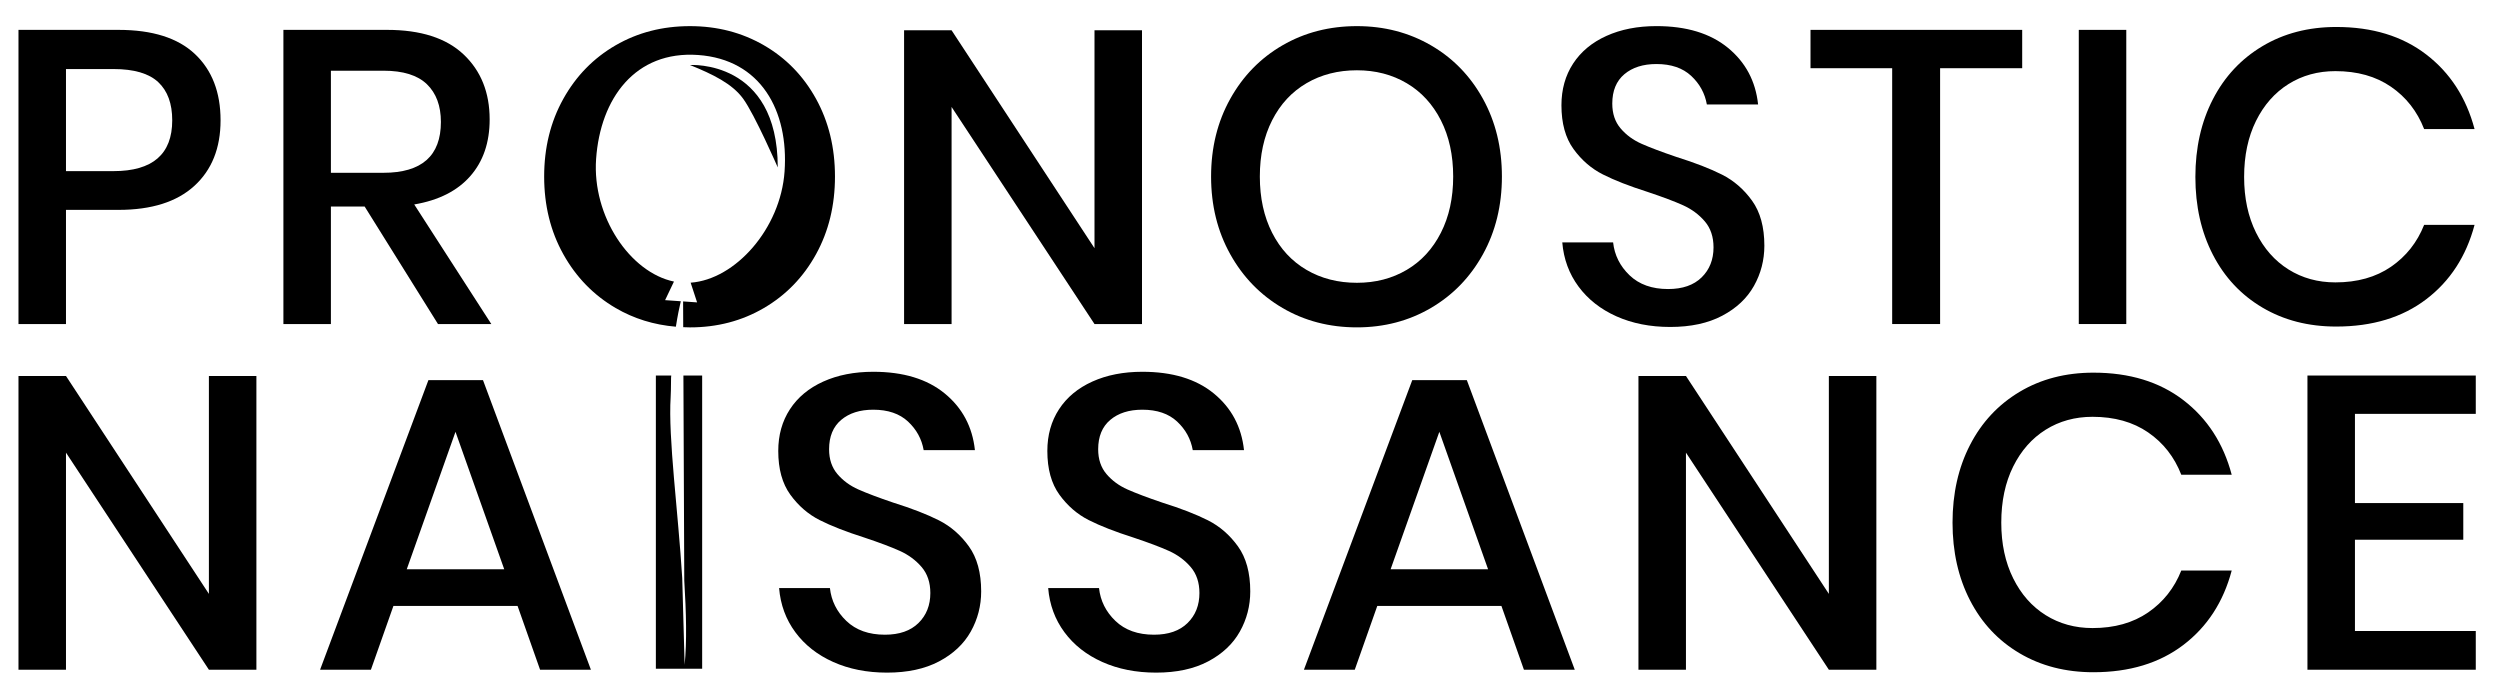
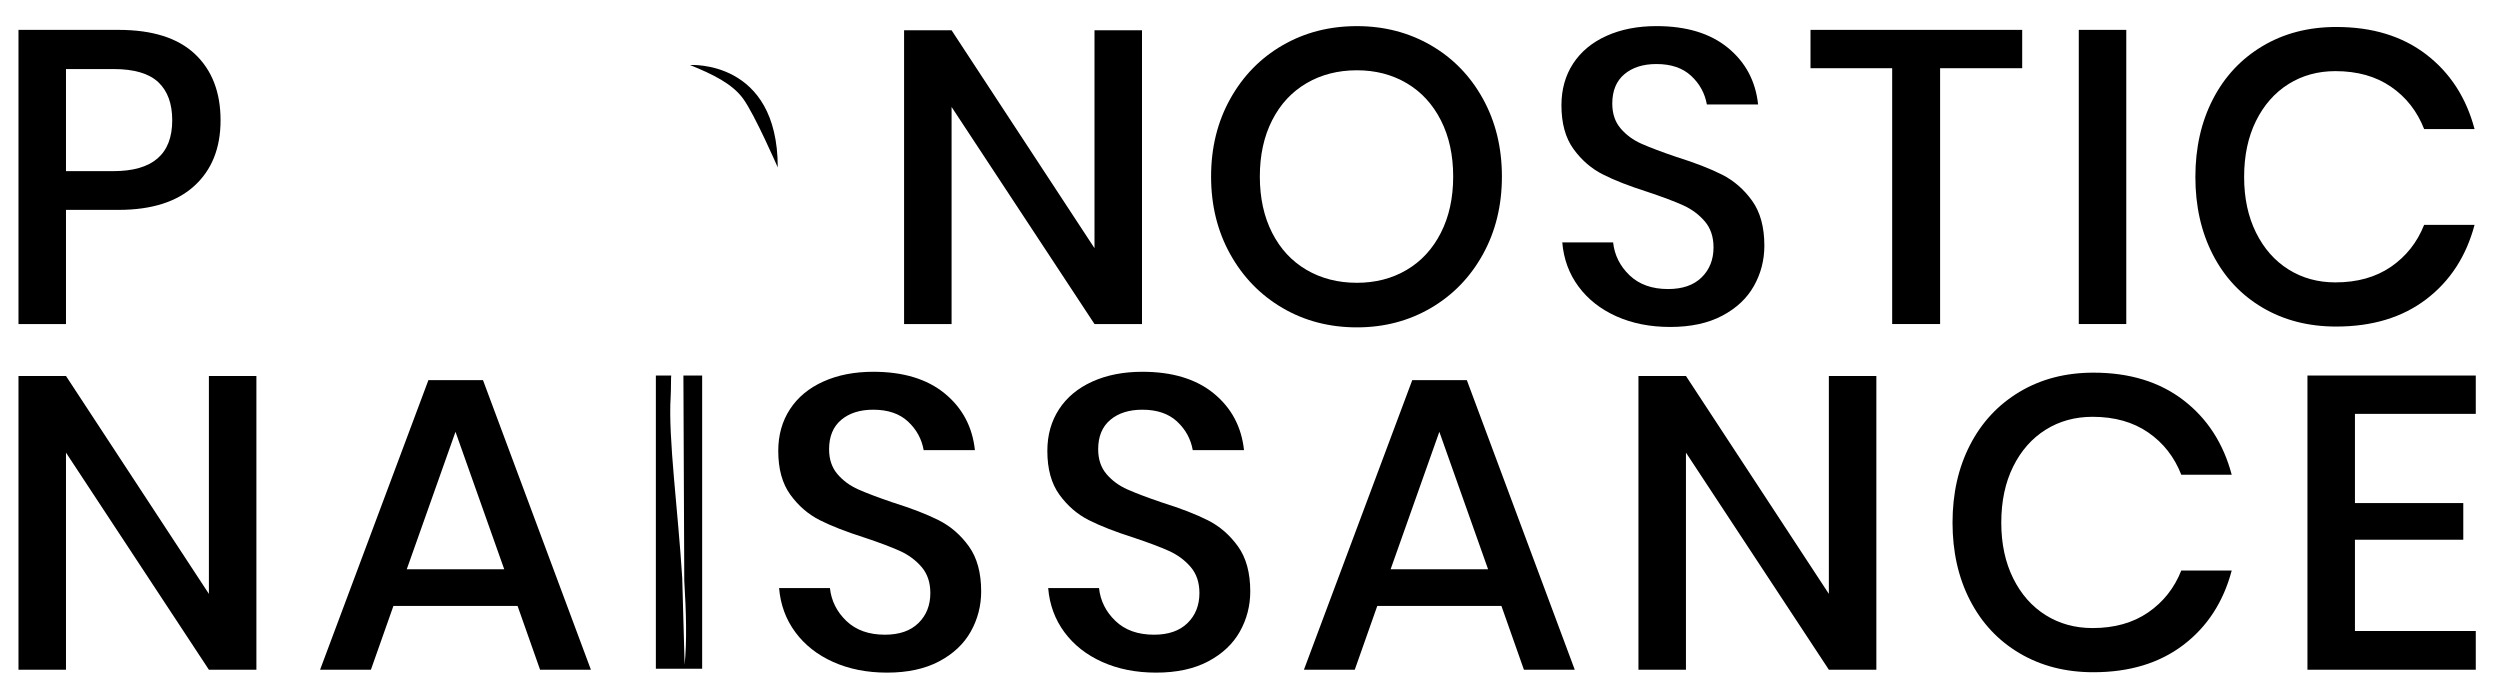
<svg xmlns="http://www.w3.org/2000/svg" xmlns:ns1="http://sodipodi.sourceforge.net/DTD/sodipodi-0.dtd" xmlns:ns2="http://www.inkscape.org/namespaces/inkscape" version="1.1" x="0px" y="0px" width="324px" height="88.669px" viewBox="0 0 324 88.669" enable-background="new 0 0 324 88.669" xml:space="preserve" id="svg25" ns1:docname="logo-pronostic-naissance-dark.svg" ns2:version="1.2.2 (1:1.2.2+202212051550+b0a8486541)">
  <defs id="defs61" />
  <ns1:namedview id="namedview59" pagecolor="#ffffff" bordercolor="#000000" borderopacity="0.25" ns2:showpageshadow="2" ns2:pageopacity="0.0" ns2:pagecheckerboard="0" ns2:deskcolor="#d1d1d1" showgrid="false" ns2:zoom="2.6615841" ns2:cx="143.14783" ns2:cy="44.3345" ns2:window-width="1680" ns2:window-height="1013" ns2:window-x="0" ns2:window-y="0" ns2:window-maximized="1" ns2:current-layer="svg25" />
  <g id="g54" style="fill:#000000;fill-opacity:1">
    <path fill="#FFFFFF" d="M8.551,27.2v14.795H2.395V3.872h12.96c4.392,0,7.695,1.044,9.909,3.131   c2.214,2.089,3.321,4.951,3.321,8.587c0,3.601-1.134,6.435-3.402,8.505S19.639,27.2,15.355,27.2H8.551z M22.321,15.59   c0-2.16-0.603-3.808-1.809-4.941c-1.207-1.134-3.141-1.7-5.805-1.7H8.551v13.229h6.156C19.783,22.178,22.321,19.981,22.321,15.59z" id="path14" style="fill:#000000;fill-opacity:1" />
-     <path fill="#FFFFFF" d="M56.763,41.995l-9.504-15.228h-4.374v15.228h-6.156V3.872h13.446c4.355,0,7.659,1.063,9.909,3.186   c2.25,2.125,3.375,4.933,3.375,8.424c0,2.988-0.837,5.437-2.511,7.344c-1.674,1.909-4.095,3.133-7.263,3.672l9.99,15.498H56.763z    M42.885,22.394h6.804c4.968,0,7.452-2.195,7.452-6.588c0-2.088-0.604-3.717-1.809-4.887c-1.207-1.17-3.087-1.756-5.643-1.756   h-6.804V22.394z" id="path16" style="fill:#000000;fill-opacity:1" />
    <path fill="#FFFFFF" d="M148.003,41.995h-6.156l-18.522-28.133v28.133h-6.156V3.926h6.156l18.522,28.241V3.926h6.156V41.995z" id="path18" style="fill:#000000;fill-opacity:1" />
    <path fill="#FFFFFF" d="M185.443,5.87c2.861,1.656,5.109,3.969,6.748,6.938s2.457,6.327,2.457,10.071s-0.818,7.101-2.457,10.07   c-1.639,2.971-3.887,5.293-6.748,6.967c-2.863,1.674-6.059,2.511-9.586,2.511c-3.564,0-6.777-0.837-9.639-2.511   c-2.862-1.674-5.122-3.996-6.777-6.967c-1.656-2.97-2.484-6.326-2.484-10.07s0.828-7.102,2.484-10.071   c1.656-2.97,3.915-5.282,6.777-6.938c2.861-1.656,6.074-2.484,9.639-2.484C179.385,3.386,182.58,4.214,185.443,5.87z    M169.324,10.784c-1.909,1.115-3.394,2.718-4.456,4.806c-1.063,2.088-1.593,4.519-1.593,7.29c0,2.772,0.531,5.202,1.593,7.289   c1.062,2.089,2.546,3.691,4.456,4.807c1.907,1.116,4.085,1.674,6.533,1.674c2.412,0,4.563-0.558,6.453-1.674   c1.891-1.115,3.365-2.718,4.428-4.807c1.063-2.087,1.594-4.517,1.594-7.289c0-2.771-0.531-5.202-1.594-7.29   s-2.537-3.69-4.428-4.806c-1.891-1.116-4.041-1.675-6.453-1.675C173.409,9.109,171.231,9.668,169.324,10.784z" id="path20" style="fill:#000000;fill-opacity:1" />
    <path fill="#FFFFFF" d="M227.311,37.055c-0.9,1.603-2.268,2.89-4.104,3.86c-1.836,0.973-4.086,1.459-6.75,1.459   c-2.592,0-4.914-0.459-6.967-1.377s-3.689-2.205-4.914-3.861s-1.926-3.564-2.105-5.725h6.588c0.18,1.656,0.891,3.078,2.133,4.267   s2.906,1.782,4.994,1.782c1.873,0,3.322-0.504,4.348-1.512s1.539-2.305,1.539-3.889c0-1.367-0.377-2.492-1.135-3.375   c-0.756-0.882-1.691-1.574-2.807-2.079c-1.117-0.503-2.646-1.08-4.59-1.728c-2.377-0.756-4.313-1.512-5.805-2.269   c-1.496-0.756-2.764-1.854-3.809-3.294c-1.043-1.439-1.564-3.329-1.564-5.67c0-2.052,0.502-3.852,1.512-5.4   c1.008-1.547,2.447-2.744,4.32-3.59c1.871-0.846,4.031-1.27,6.479-1.27c3.889,0,6.975,0.937,9.262,2.809   c2.285,1.871,3.592,4.319,3.914,7.344h-6.641c-0.252-1.439-0.928-2.674-2.025-3.699c-1.1-1.026-2.602-1.539-4.51-1.539   c-1.727,0-3.113,0.441-4.158,1.322c-1.043,0.883-1.564,2.152-1.564,3.808c0,1.296,0.359,2.368,1.08,3.213   c0.719,0.847,1.627,1.513,2.727,1.998c1.098,0.485,2.6,1.054,4.508,1.701c2.412,0.756,4.383,1.521,5.914,2.295   c1.529,0.774,2.826,1.899,3.889,3.375c1.061,1.477,1.592,3.421,1.592,5.832C228.66,33.716,228.209,35.453,227.311,37.055z" id="path22" style="fill:#000000;fill-opacity:1" />
    <path fill="#FFFFFF" d="M262.076,3.872V8.84h-10.639v33.155h-6.211V8.84h-10.584V3.872H262.076z" id="path24" style="fill:#000000;fill-opacity:1" />
    <path fill="#FFFFFF" d="M275.566,3.872v38.123h-6.156V3.872H275.566z" id="path26" style="fill:#000000;fill-opacity:1" />
    <path fill="#FFFFFF" d="M314.438,7.058c3.096,2.376,5.184,5.598,6.264,9.666h-6.535c-0.9-2.303-2.33-4.131-4.293-5.48   c-1.963-1.351-4.365-2.025-7.209-2.025c-2.268,0-4.293,0.559-6.074,1.674c-1.781,1.116-3.186,2.709-4.213,4.779   c-1.025,2.07-1.539,4.491-1.539,7.263c0,2.736,0.514,5.14,1.539,7.209c1.027,2.071,2.432,3.663,4.213,4.778   c1.781,1.117,3.807,1.675,6.074,1.675c2.844,0,5.246-0.675,7.209-2.024c1.963-1.351,3.393-3.16,4.293-5.428h6.535   c-1.08,4.068-3.168,7.281-6.264,9.639c-3.098,2.359-6.986,3.537-11.664,3.537c-3.602,0-6.787-0.818-9.559-2.457   c-2.773-1.637-4.914-3.924-6.426-6.857s-2.268-6.291-2.268-10.071s0.756-7.136,2.268-10.071c1.512-2.934,3.652-5.229,6.426-6.885   c2.771-1.655,5.957-2.484,9.559-2.484C307.451,3.493,311.34,4.682,314.438,7.058z" id="path28" style="fill:#000000;fill-opacity:1" />
    <path fill="#FFFFFF" d="M33.229,86.796h-6.156L8.551,58.661v28.135H2.395v-38.07h6.156l18.522,28.242V48.726h6.156V86.796z" id="path30" style="fill:#000000;fill-opacity:1" />
    <path fill="#FFFFFF" d="M67.078,78.533H50.986l-2.916,8.263h-6.588l14.04-37.53h7.074l13.986,37.53h-6.588L67.078,78.533z    M65.35,73.781l-6.318-17.819l-6.318,17.819H65.35z" id="path32" style="fill:#000000;fill-opacity:1" />
    <path fill="#FFFFFF" d="M125.81,81.854c-0.9,1.602-2.268,2.889-4.104,3.861c-1.836,0.972-4.086,1.457-6.75,1.457   c-2.592,0-4.914-0.459-6.966-1.377c-2.052-0.918-3.69-2.204-4.914-3.86c-1.225-1.655-1.927-3.563-2.106-5.724h6.588   c0.18,1.656,0.891,3.078,2.133,4.266s2.907,1.781,4.995,1.781c1.871,0,3.321-0.503,4.347-1.512   c1.026-1.008,1.539-2.303,1.539-3.888c0-1.368-0.378-2.492-1.134-3.375c-0.756-0.882-1.692-1.574-2.808-2.079   c-1.116-0.504-2.646-1.08-4.59-1.729c-2.376-0.756-4.312-1.512-5.805-2.268c-1.494-0.756-2.763-1.854-3.807-3.294   c-1.044-1.439-1.566-3.329-1.566-5.67c0-2.052,0.504-3.852,1.512-5.399c1.007-1.548,2.448-2.745,4.32-3.592   c1.872-0.846,4.032-1.269,6.48-1.269c3.888,0,6.975,0.937,9.261,2.808c2.286,1.873,3.591,4.32,3.915,7.344h-6.642   c-0.252-1.439-0.927-2.672-2.025-3.699c-1.099-1.025-2.602-1.538-4.509-1.538c-1.728,0-3.114,0.44-4.158,1.323   c-1.045,0.883-1.566,2.15-1.566,3.807c0,1.296,0.36,2.367,1.08,3.213c0.72,0.846,1.628,1.512,2.727,1.998   c1.098,0.486,2.601,1.053,4.509,1.701c2.411,0.756,4.382,1.521,5.913,2.295c1.53,0.774,2.826,1.898,3.888,3.375   c1.062,1.477,1.593,3.42,1.593,5.832C127.16,78.516,126.709,80.253,125.81,81.854z" id="path34" style="fill:#000000;fill-opacity:1" />
    <path fill="#FFFFFF" d="M160.684,81.854c-0.9,1.602-2.268,2.889-4.104,3.861c-1.836,0.972-4.086,1.457-6.75,1.457   c-2.592,0-4.914-0.459-6.966-1.377c-2.052-0.918-3.69-2.204-4.914-3.86c-1.225-1.655-1.927-3.563-2.106-5.724h6.588   c0.18,1.656,0.891,3.078,2.133,4.266s2.907,1.781,4.995,1.781c1.871,0,3.321-0.503,4.347-1.512   c1.026-1.008,1.539-2.303,1.539-3.888c0-1.368-0.378-2.492-1.134-3.375c-0.756-0.882-1.692-1.574-2.808-2.079   c-1.116-0.504-2.646-1.08-4.59-1.729c-2.376-0.756-4.312-1.512-5.805-2.268c-1.494-0.756-2.763-1.854-3.807-3.294   c-1.044-1.439-1.566-3.329-1.566-5.67c0-2.052,0.504-3.852,1.512-5.399c1.007-1.548,2.448-2.745,4.32-3.592   c1.872-0.846,4.032-1.269,6.48-1.269c3.888,0,6.975,0.937,9.261,2.808c2.286,1.873,3.591,4.32,3.915,7.344h-6.642   c-0.252-1.439-0.927-2.672-2.025-3.699c-1.099-1.025-2.602-1.538-4.509-1.538c-1.728,0-3.114,0.44-4.158,1.323   c-1.045,0.883-1.566,2.15-1.566,3.807c0,1.296,0.36,2.367,1.08,3.213c0.72,0.846,1.628,1.512,2.727,1.998   c1.098,0.486,2.601,1.053,4.509,1.701c2.411,0.756,4.382,1.521,5.913,2.295c1.53,0.774,2.826,1.898,3.888,3.375   c1.062,1.477,1.593,3.42,1.593,5.832C162.034,78.516,161.583,80.253,160.684,81.854z" id="path36" style="fill:#000000;fill-opacity:1" />
    <path fill="#FFFFFF" d="M194.586,78.533h-16.092l-2.916,8.263h-6.589l14.04-37.53h7.074l13.986,37.53h-6.588L194.586,78.533z    M192.857,73.781l-6.318-17.819l-6.317,17.819H192.857z" id="path38" style="fill:#000000;fill-opacity:1" />
    <path fill="#FFFFFF" d="M243.176,86.796h-6.156l-18.521-28.135v28.135h-6.156v-38.07h6.156l18.521,28.242V48.726h6.156V86.796z" id="path40" style="fill:#000000;fill-opacity:1" />
    <path fill="#FFFFFF" d="M282.965,51.857c3.096,2.376,5.184,5.599,6.264,9.666h-6.535c-0.9-2.304-2.33-4.131-4.293-5.481   c-1.963-1.35-4.365-2.024-7.209-2.024c-2.268,0-4.293,0.559-6.074,1.674c-1.781,1.116-3.186,2.71-4.213,4.778   c-1.025,2.071-1.539,4.492-1.539,7.264c0,2.736,0.514,5.139,1.539,7.209c1.027,2.07,2.432,3.664,4.213,4.779   c1.781,1.116,3.807,1.674,6.074,1.674c2.844,0,5.246-0.676,7.209-2.025s3.393-3.158,4.293-5.427h6.535   c-1.08,4.069-3.168,7.282-6.264,9.64c-3.098,2.357-6.986,3.537-11.664,3.537c-3.602,0-6.787-0.819-9.559-2.457   c-2.773-1.639-4.914-3.924-6.426-6.859c-1.512-2.934-2.268-6.291-2.268-10.07s0.756-7.137,2.268-10.07   c1.512-2.935,3.652-5.229,6.426-6.886c2.771-1.655,5.957-2.483,9.559-2.483C275.979,48.294,279.867,49.481,282.965,51.857z" id="path42" style="fill:#000000;fill-opacity:1" />
    <path fill="#FFFFFF" d="M305.201,53.64v11.556h14.041v4.752h-14.041v11.826h15.66v5.022h-21.816V48.671h21.816v4.969H305.201z" id="path44" style="fill:#000000;fill-opacity:1" />
    <g id="g52" style="fill:#000000;fill-opacity:1">
      <path fill="#FFFFFF" d="M100.797,21.698c0-14.029-11.375-13.272-11.375-13.272c2.97,1.206,5.472,2.419,6.891,4.368    C97.834,14.885,100.797,21.698,100.797,21.698z" id="path46" style="fill:#000000;fill-opacity:1" />
      <path fill="#FFFFFF" d="M88.57,48.669l0.112,26.553c0.255,4.168,0.347,7.949,0.046,10.943L88.417,74.92    c-0.528-8.618-1.833-18.168-1.501-23.446c0.066-1.054,0.029-2.805,0.078-2.805H85v38h6v-38H88.57z" id="path48" style="fill:#000000;fill-opacity:1" />
-       <path fill="#FFFFFF" d="M105.758,12.809c-1.639-2.97-3.888-5.282-6.75-6.938c-2.862-1.656-6.058-2.484-9.585-2.484    c-3.564,0-6.777,0.828-9.639,2.484c-2.862,1.656-5.122,3.969-6.777,6.938c-1.656,2.97-2.484,6.327-2.484,10.071    s0.828,7.101,2.484,10.07c1.656,2.971,3.915,5.293,6.777,6.967c2.362,1.382,4.968,2.184,7.808,2.425    c0.224-1.426,0.458-2.541,0.638-3.301l-0.395-0.027l-1.639-0.115l1.148-2.408c-5.706-1.189-10.608-8.47-10.09-15.882    c0.55-7.867,5.073-14.052,13.213-13.482c8.14,0.569,11.764,7.232,11.213,15.099c-0.517,7.396-6.367,13.992-12.173,14.41    l0.837,2.554l-1.814-0.126l0.014,3.339c0.291,0.012,0.581,0.026,0.877,0.026c3.528,0,6.723-0.837,9.585-2.511    c2.862-1.674,5.111-3.996,6.75-6.967c1.638-2.97,2.457-6.326,2.457-10.07S107.396,15.778,105.758,12.809z" id="path50" style="fill:#000000;fill-opacity:1" />
    </g>
  </g>
</svg>